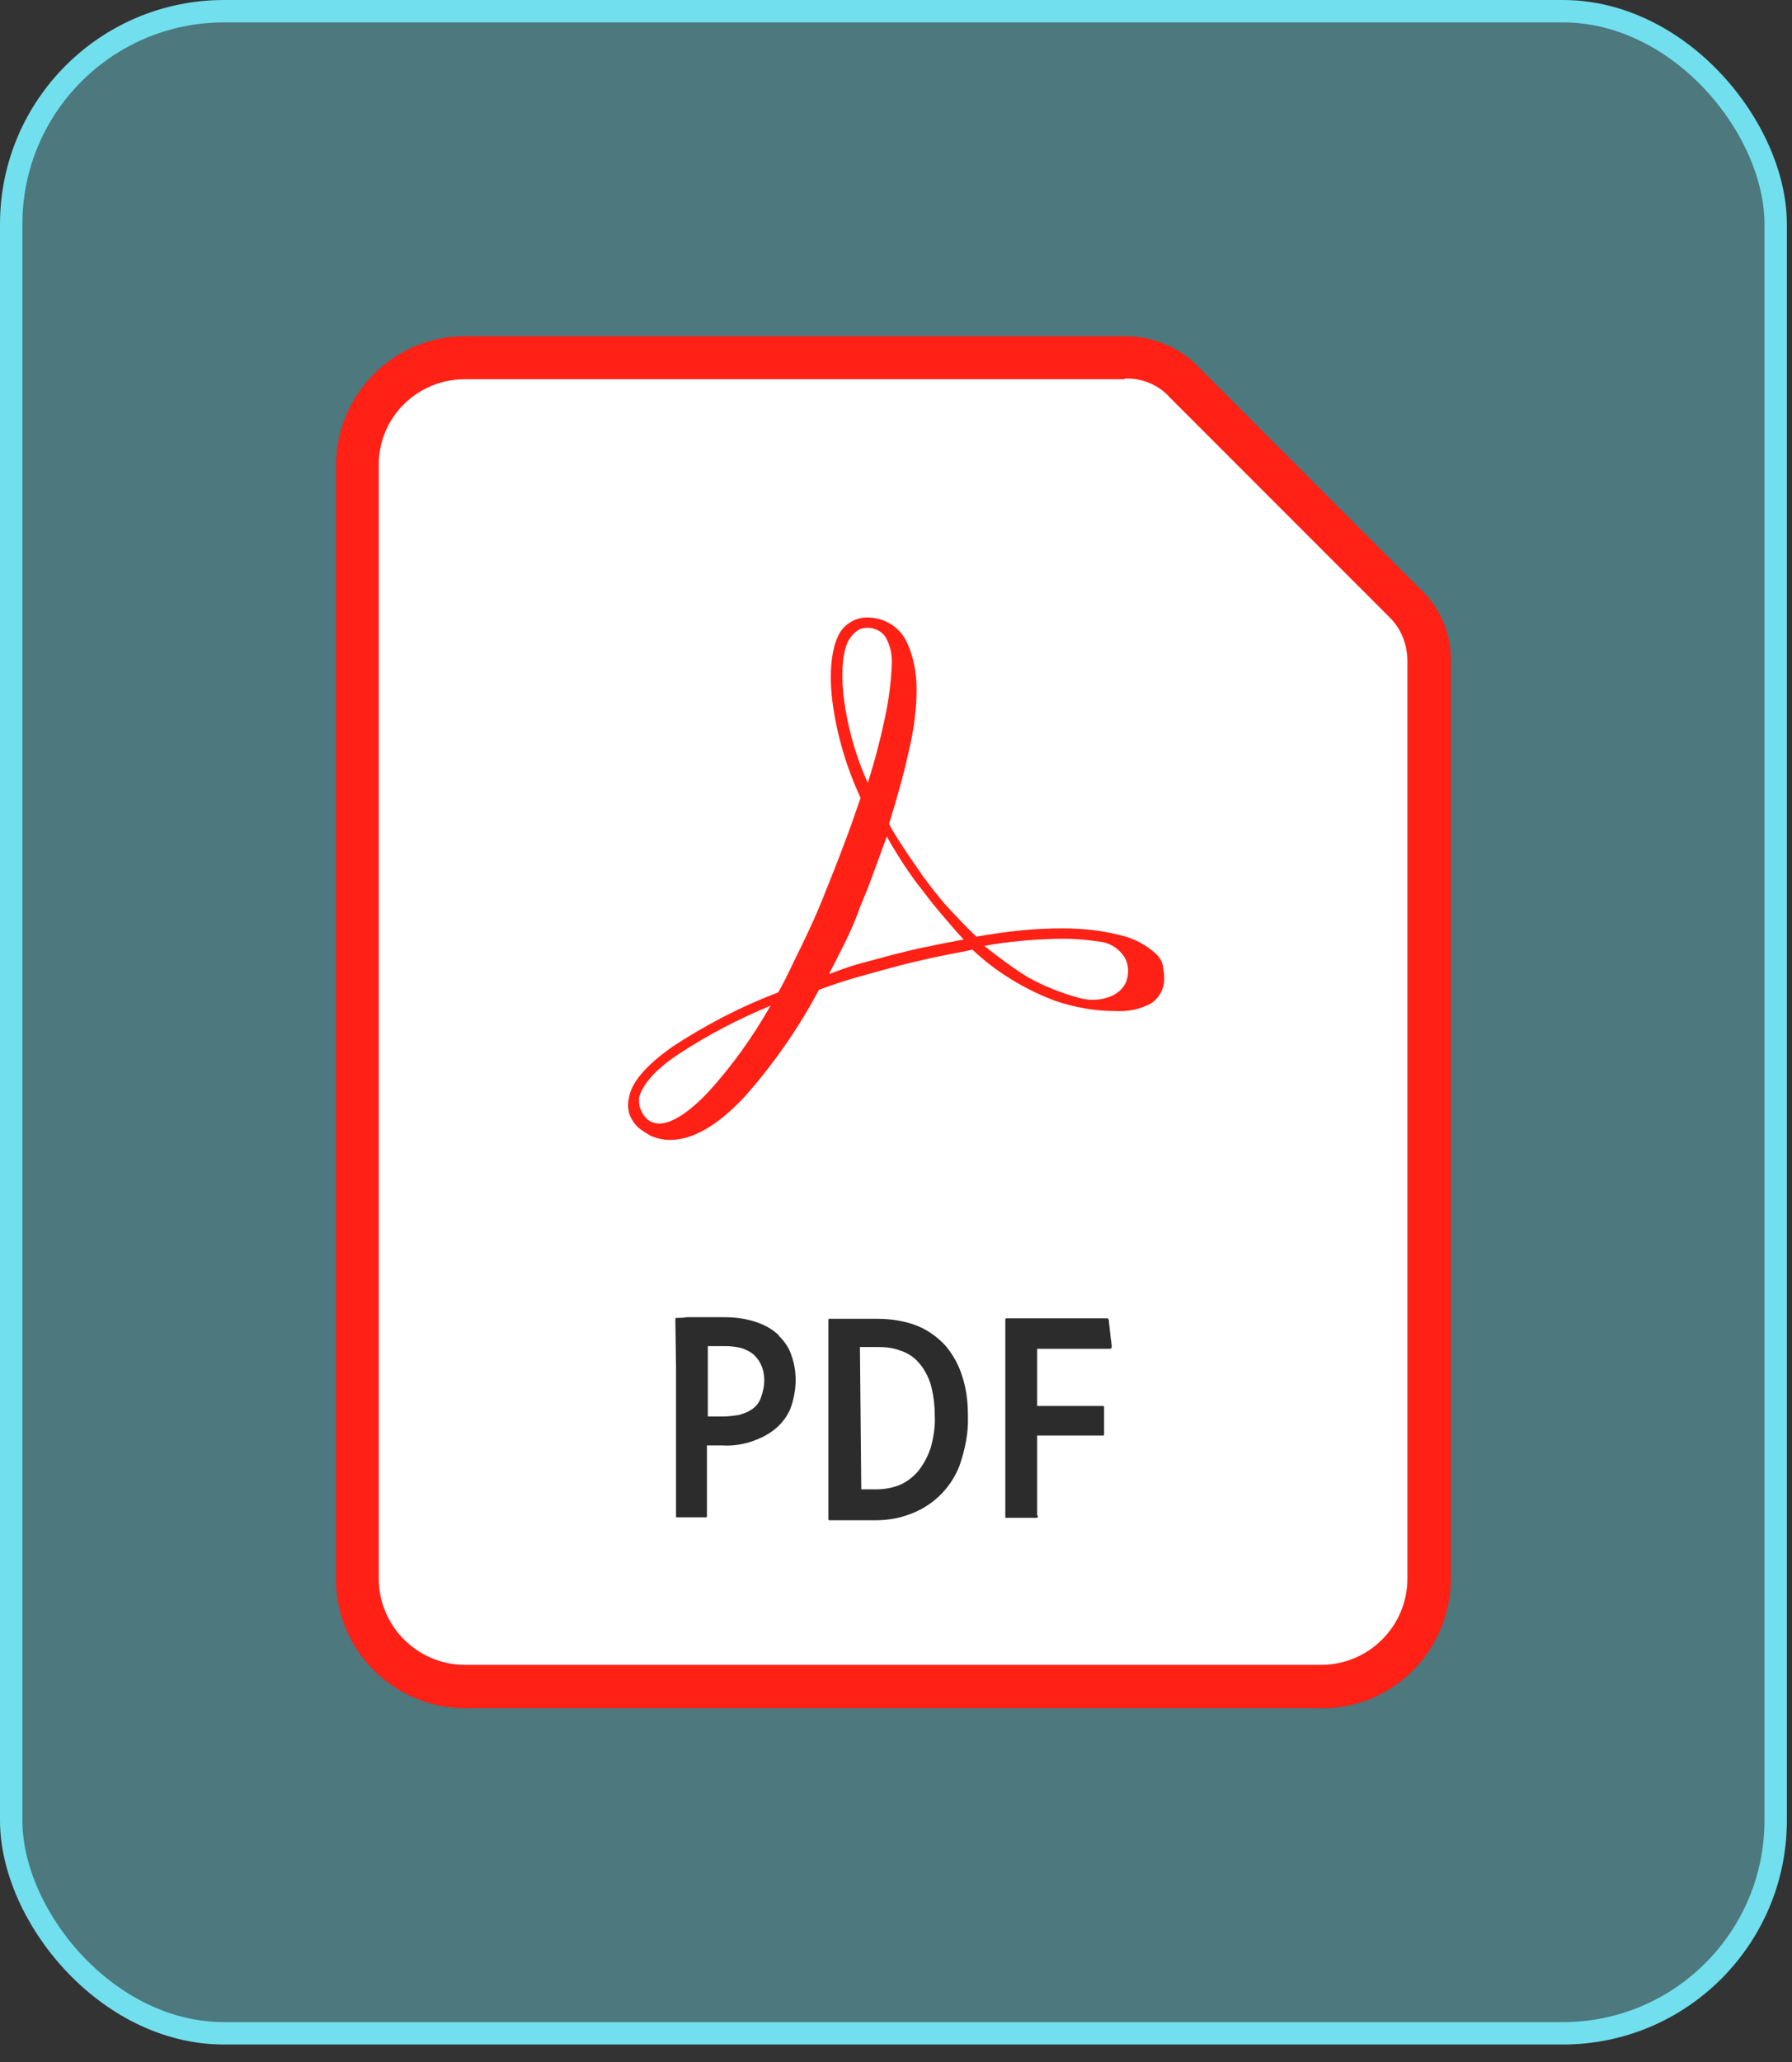
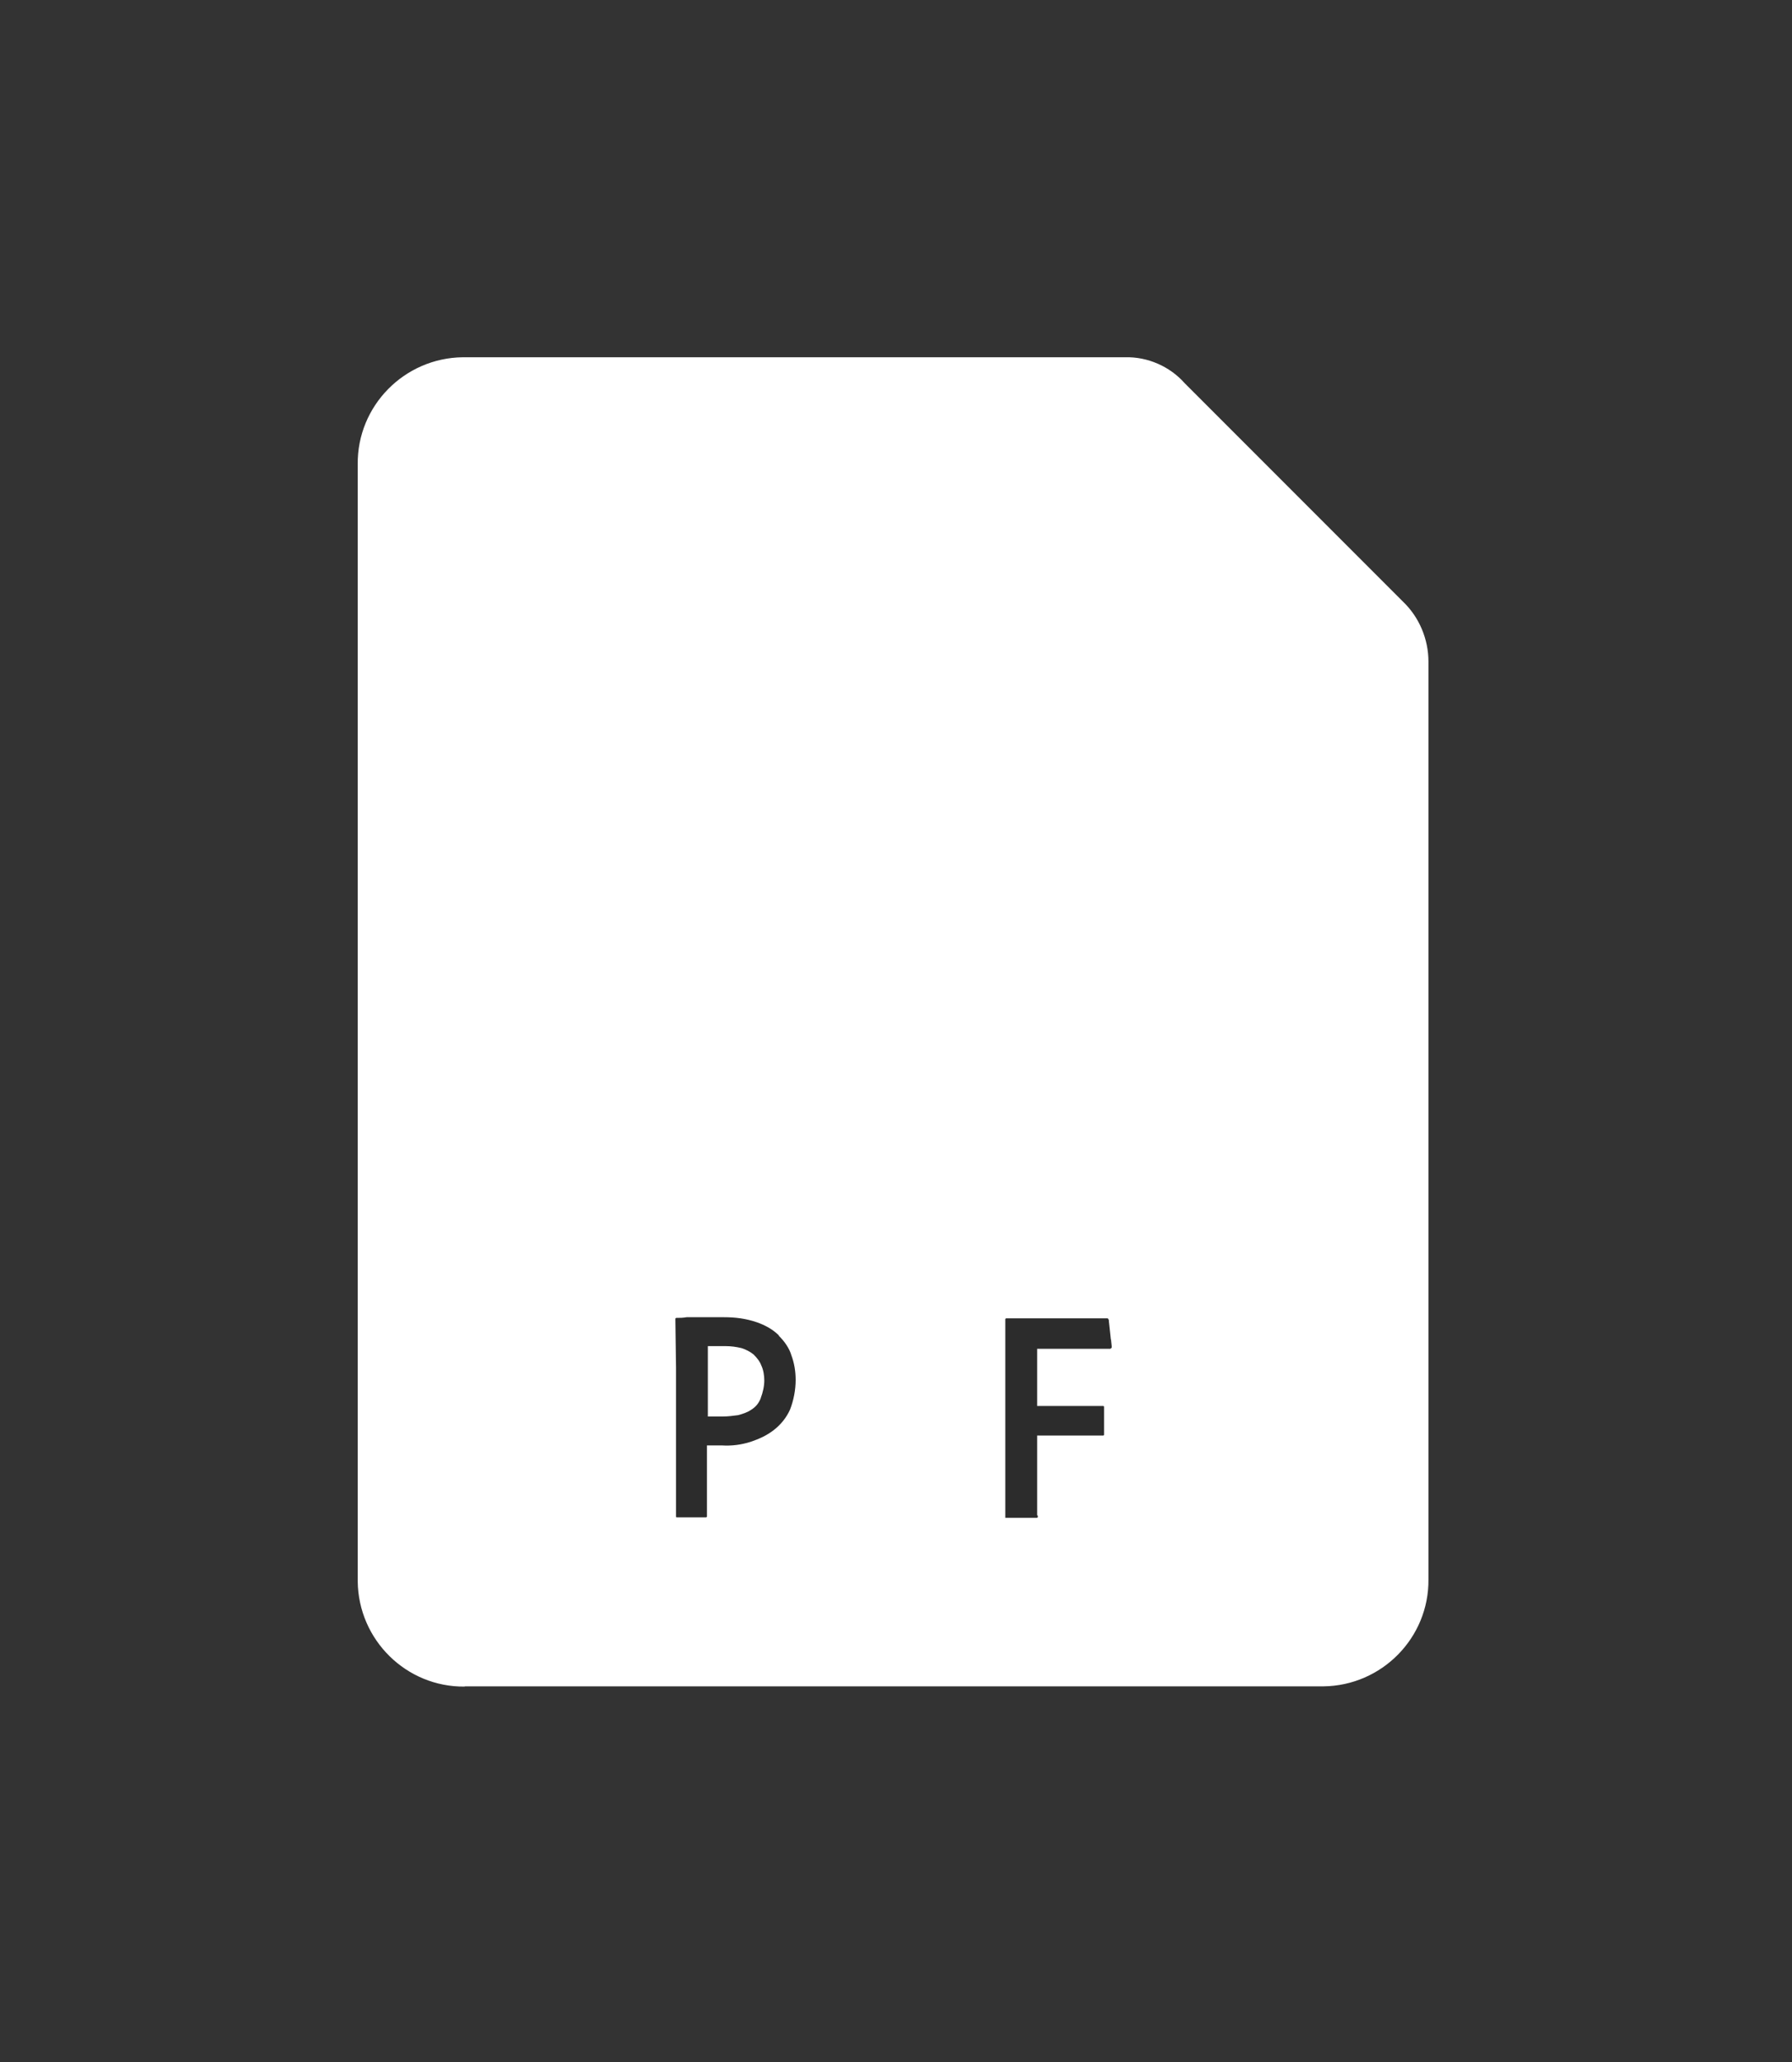
<svg xmlns="http://www.w3.org/2000/svg" width="80" height="92" viewBox="0 0 80 92" fill="none">
  <rect x="0" y="0" width="80" height="92" fill="#333333" stroke="none" />
-   <rect x="0.5" y="0.5" width="78.771" height="90.22" rx="9.5" fill="#71DFED" fill-opacity="0.4" />
-   <rect x="0.5" y="0.5" width="78.771" height="90.22" rx="9.5" stroke="#71DFED" />
  <path d="M20.75 75.25C18.14 75.28 16 73.17 15.97 70.56V20.72C15.94 18.11 18.05 15.97 20.66 15.94H50.22C51.23 15.91 52.23 16.35 52.89 17.1L62.64 26.85C63.36 27.54 63.77 28.52 63.77 29.52V70.46C63.8 73.07 61.69 75.21 59.08 75.24H20.75V75.25Z" fill="white" />
-   <path d="M50.22 16.89C50.97 16.86 51.73 17.17 52.23 17.74L61.98 27.49C62.55 28.02 62.83 28.75 62.83 29.5V70.44C62.83 72.55 61.1 74.28 58.99 74.28H20.75C18.64 74.28 16.91 72.55 16.91 70.44V20.72C16.91 18.61 18.64 16.92 20.75 16.92H50.21M50.22 15H20.75C17.58 15 15.03 17.58 15 20.72V70.47C15 73.65 17.58 76.19 20.75 76.22H59.02C62.2 76.22 64.74 73.64 64.77 70.47V29.53C64.8 28.27 64.27 27.05 63.32 26.2L53.58 16.45C52.7 15.51 51.5 15 50.22 15Z" fill="#FF2116" />
-   <path d="M51.63 42.58C51.19 42.17 50.62 41.86 50.03 41.73C49.18 41.51 48.3 41.42 47.42 41.42C46.82 41.42 46.19 41.45 45.6 41.51C44.97 41.57 44.28 41.67 43.59 41.79C43.18 41.41 42.77 40.97 42.36 40.53C41.95 40.09 41.57 39.59 41.17 39.05C40.92 38.67 40.64 38.3 40.38 37.89C40.13 37.51 39.88 37.14 39.69 36.76C40.04 35.63 40.35 34.53 40.57 33.52C40.79 32.61 40.92 31.66 40.92 30.75C40.92 30.06 40.79 29.33 40.51 28.71C40.2 27.99 39.5 27.55 38.72 27.55C38.47 27.55 38.22 27.61 38 27.74C37.78 27.87 37.59 28.05 37.47 28.27C37.12 28.9 37 30 37.16 31.29C37.35 32.77 37.79 34.25 38.42 35.6C38.17 36.32 37.92 37.05 37.63 37.8C37.35 38.55 37.03 39.34 36.69 40.19C36.41 40.88 36.09 41.57 35.75 42.27C35.4 42.96 35.12 43.62 34.74 44.28C33.07 44.91 31.5 45.73 30.02 46.7C28.86 47.52 28.16 48.3 28.07 49.03C28.01 49.25 28.04 49.5 28.1 49.72C28.19 49.94 28.32 50.16 28.51 50.32C28.67 50.45 28.86 50.57 29.04 50.67C29.32 50.8 29.64 50.86 29.92 50.86C31.05 50.86 32.25 50.04 33.38 48.78C34.61 47.36 35.68 45.82 36.56 44.16C37.09 43.97 37.63 43.78 38.16 43.63C38.69 43.48 39.26 43.32 39.86 43.16C40.43 43 41.09 42.85 41.68 42.72C42.28 42.59 42.84 42.5 43.41 42.37C44.48 43.38 45.77 44.16 47.15 44.67C48 44.95 48.88 45.11 49.79 45.11C50.32 45.14 50.83 45.05 51.33 44.8C51.61 44.64 51.8 44.39 51.9 44.11C52 43.83 51.99 43.51 51.93 43.23C51.93 42.98 51.8 42.76 51.65 42.6L51.63 42.58ZM37.92 28.52C38.01 28.36 38.14 28.24 38.27 28.14C38.4 28.05 38.55 28.01 38.74 28.01C39.05 28.01 39.37 28.17 39.53 28.42C39.75 28.8 39.84 29.24 39.81 29.68C39.78 30.43 39.68 31.19 39.53 31.91C39.34 32.82 39.09 33.83 38.74 34.93C38.17 33.67 37.8 32.32 37.64 30.9C37.55 29.8 37.64 28.95 37.92 28.51V28.52ZM28.52 49.02C28.65 48.42 29.24 47.73 30.28 47.04C31.57 46.19 32.95 45.47 34.4 44.87C33.61 46.25 32.7 47.54 31.63 48.71C30.78 49.62 29.99 50.13 29.43 50.13C29.34 50.13 29.21 50.1 29.12 50.07C29.03 50.04 28.93 49.98 28.84 49.88C28.71 49.75 28.65 49.63 28.59 49.47C28.53 49.34 28.53 49.19 28.53 49.03L28.52 49.02ZM43.02 41.92C42.52 42.01 41.98 42.11 41.45 42.23C40.92 42.32 40.35 42.48 39.81 42.61C39.34 42.74 38.87 42.86 38.39 42.99C37.91 43.12 37.45 43.3 37.01 43.46C37.26 42.96 37.51 42.49 37.76 41.98C37.98 41.51 38.2 41.04 38.36 40.56C38.58 40.03 38.8 39.49 38.99 38.96C39.18 38.43 39.4 37.86 39.59 37.32C39.78 37.67 39.97 37.98 40.19 38.33C40.41 38.68 40.63 38.99 40.88 39.34C41.23 39.78 41.57 40.25 41.92 40.66C42.27 41.07 42.64 41.51 43.02 41.92ZM43.96 42.2C45 42.01 46.04 41.92 47.07 41.89C47.76 41.86 48.45 41.92 49.15 42.02C49.53 42.08 49.87 42.27 50.12 42.59C50.34 42.87 50.4 43.22 50.34 43.56C50.28 43.97 49.99 44.28 49.62 44.44C49.18 44.63 48.68 44.66 48.2 44.53C47.38 44.31 46.6 44 45.87 43.59C45.21 43.18 44.58 42.71 43.95 42.21L43.96 42.2Z" fill="#FF2116" />
  <path d="M34.78 59.59C34.5 59.31 34.15 59.12 33.77 58.99C33.3 58.83 32.83 58.77 32.32 58.77H30.65C30.49 58.8 30.34 58.8 30.21 58.8H30.18L30.15 58.83V58.89L30.18 61.03V67.67C30.18 67.67 30.18 67.7 30.21 67.7H31.53L31.56 67.67V64.49H32.22C32.66 64.52 33.1 64.46 33.51 64.33C33.89 64.2 34.23 64.05 34.55 63.8C34.87 63.55 35.12 63.23 35.27 62.89C35.43 62.48 35.52 62.01 35.52 61.57C35.52 61.19 35.46 60.82 35.33 60.47C35.24 60.16 35.02 59.84 34.76 59.59H34.78ZM33.96 62.39C33.87 62.61 33.74 62.77 33.55 62.89C33.36 63.02 33.17 63.08 32.95 63.14C32.73 63.17 32.48 63.2 32.26 63.2H31.6V60.06H32.39C32.64 60.06 32.86 60.09 33.11 60.15C33.3 60.21 33.49 60.31 33.64 60.43C33.8 60.59 33.92 60.74 33.99 60.93C34.08 61.12 34.12 61.37 34.12 61.59C34.12 61.84 34.06 62.12 33.96 62.38V62.39Z" fill="#2C2C2C" />
-   <path d="M42.2 60.03C41.85 59.65 41.41 59.34 40.94 59.15C40.37 58.93 39.75 58.84 39.15 58.84H37.01L36.98 58.87V67.8L37.01 67.83H39.05C39.52 67.83 40.02 67.77 40.47 67.61C41.57 67.26 42.42 66.45 42.83 65.41C43.08 64.69 43.24 63.93 43.21 63.18C43.21 62.58 43.15 61.99 42.96 61.42C42.8 60.89 42.55 60.45 42.21 60.04L42.2 60.03ZM41.54 64.62C41.41 65 41.23 65.34 40.97 65.66C40.75 65.91 40.47 66.13 40.15 66.26C39.83 66.39 39.46 66.45 39.11 66.45H38.45L38.39 60.1H39.18C39.53 60.1 39.87 60.13 40.19 60.26C40.5 60.35 40.79 60.54 41.01 60.79C41.26 61.07 41.42 61.39 41.54 61.73C41.67 62.2 41.73 62.67 41.73 63.15C41.76 63.65 41.67 64.16 41.54 64.63V64.62Z" fill="#2C2C2C" />
  <path d="M49.59 59.75L49.5 58.91V58.88L49.47 58.85C49.47 58.82 49.44 58.82 49.44 58.82H44.91L44.88 58.85V67.72H46.3L46.33 67.69V67.63L46.3 67.6V64.05H49.26L49.29 64.02V62.76L49.26 62.73H46.3V60.18H49.57L49.6 60.15C49.63 60.15 49.63 60.12 49.63 60.12V60.06L49.6 59.78L49.59 59.75Z" fill="#2C2C2C" />
</svg>